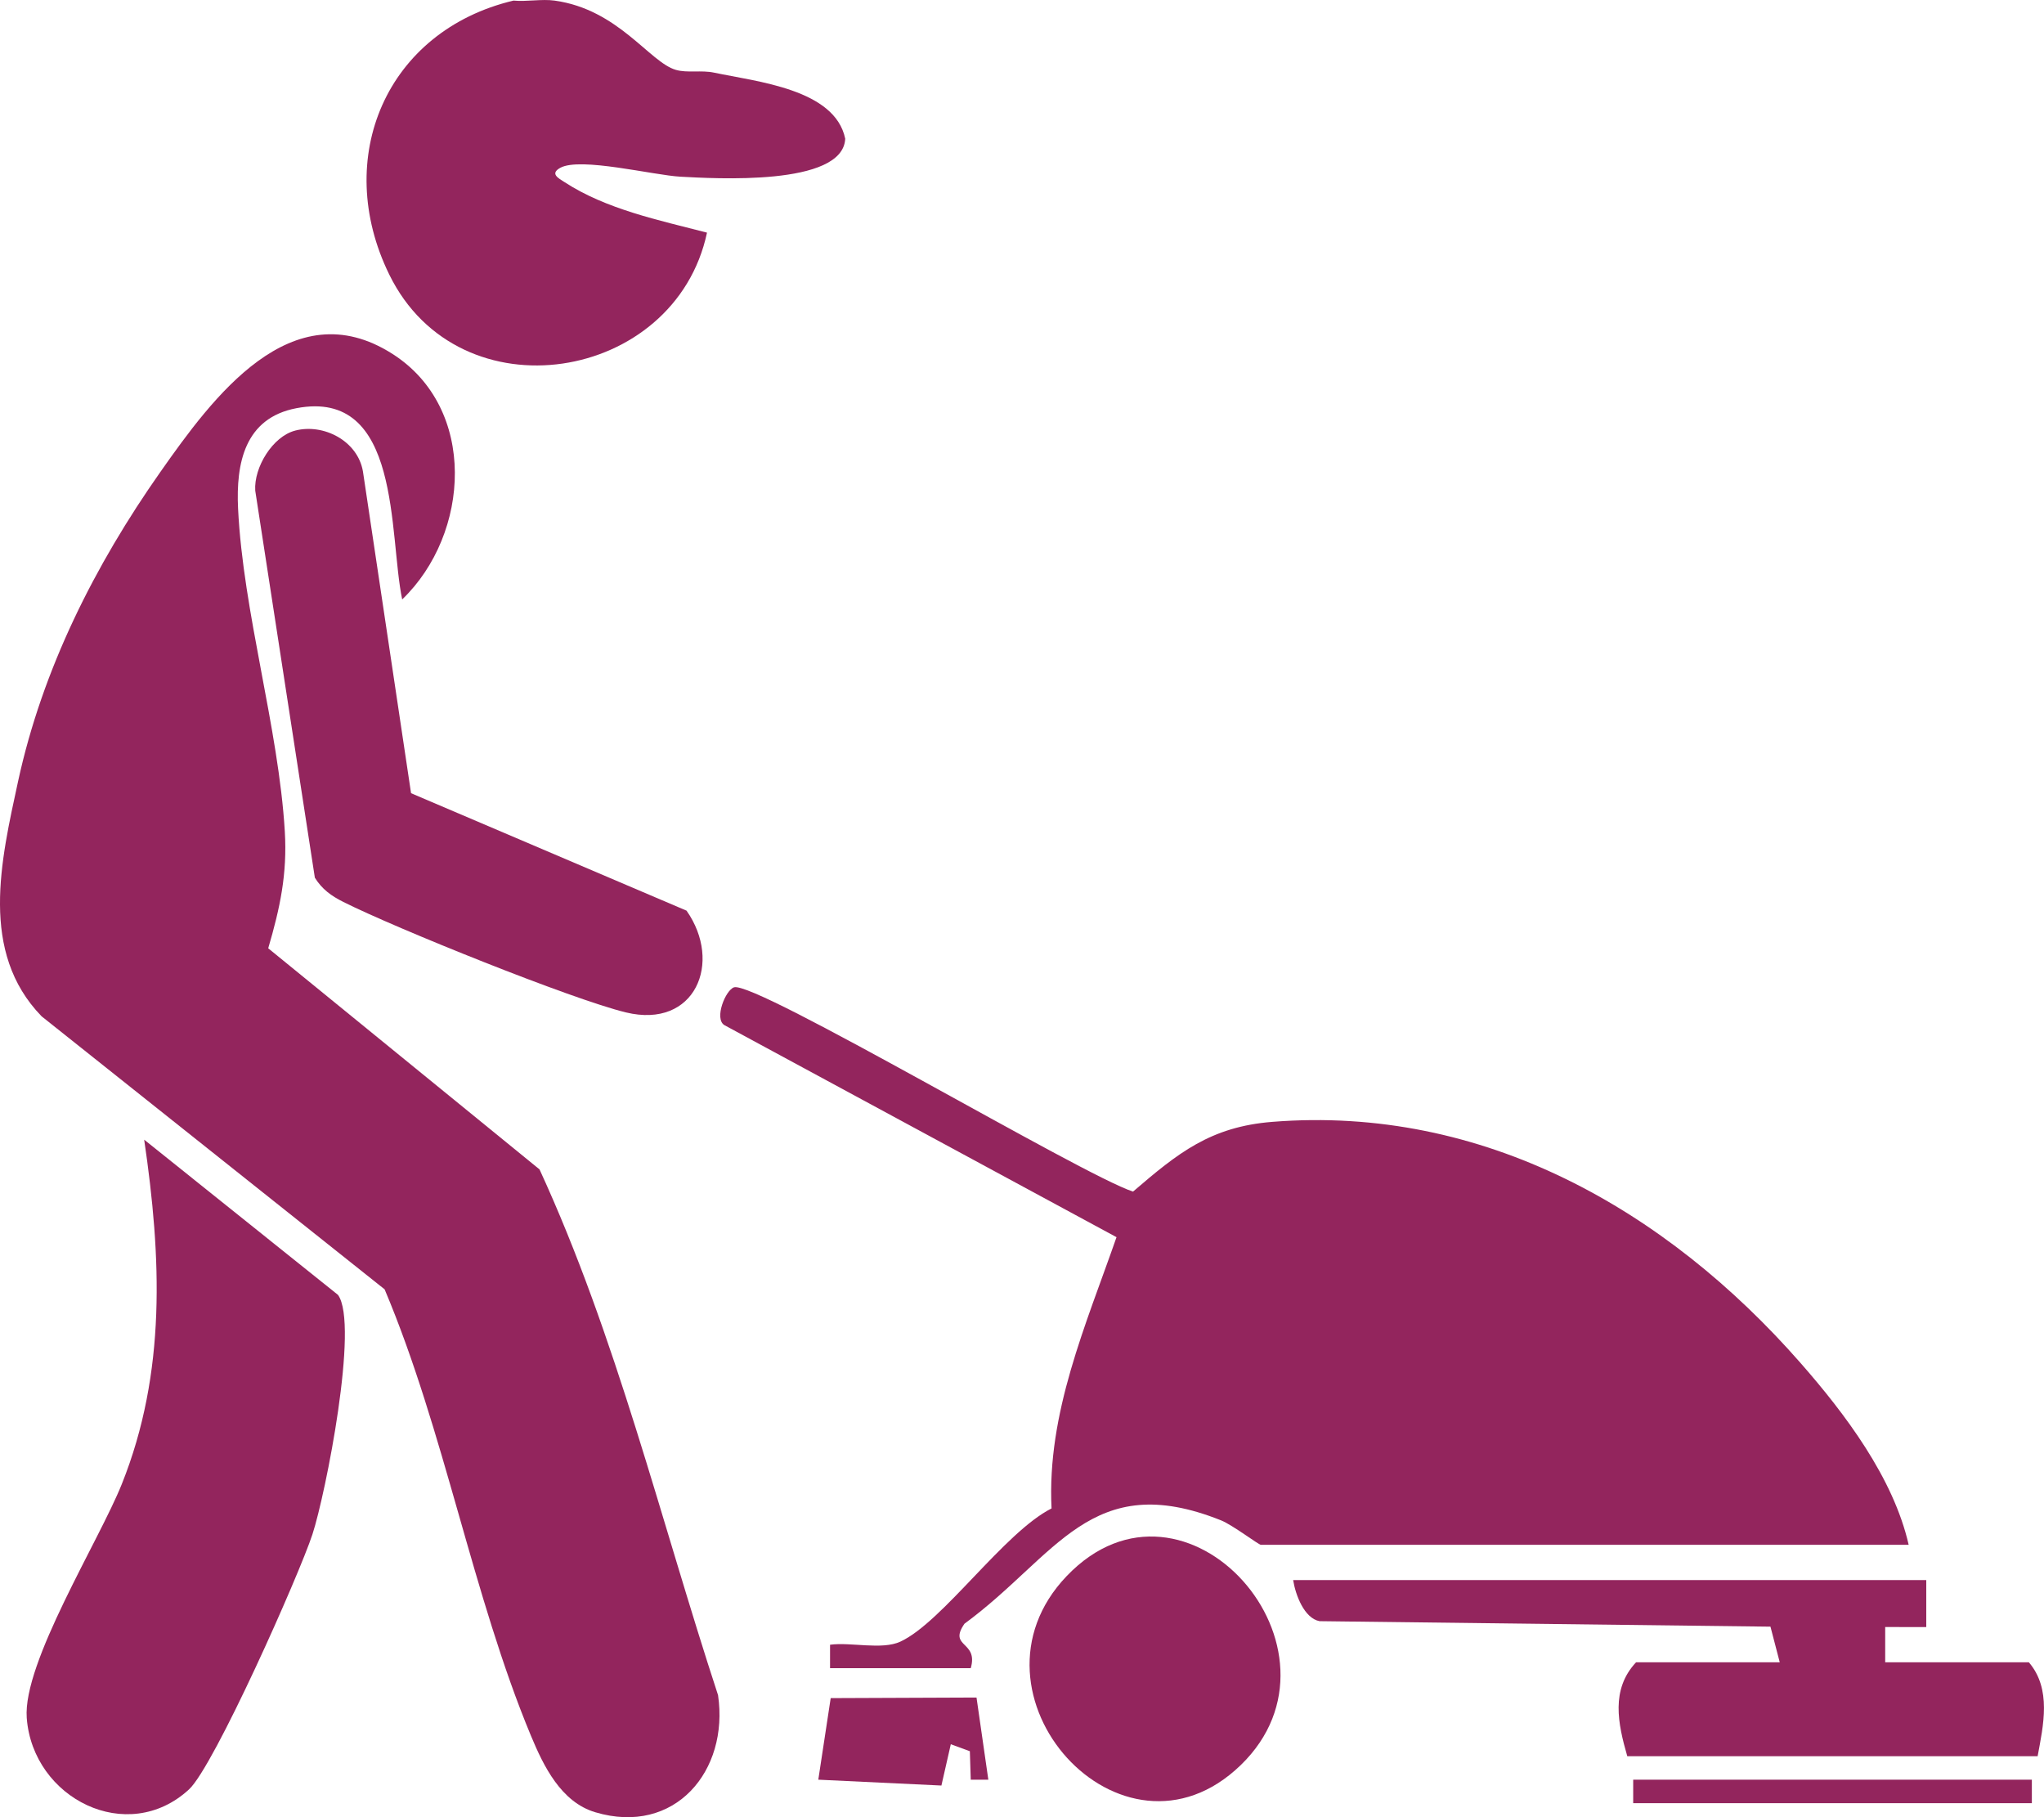
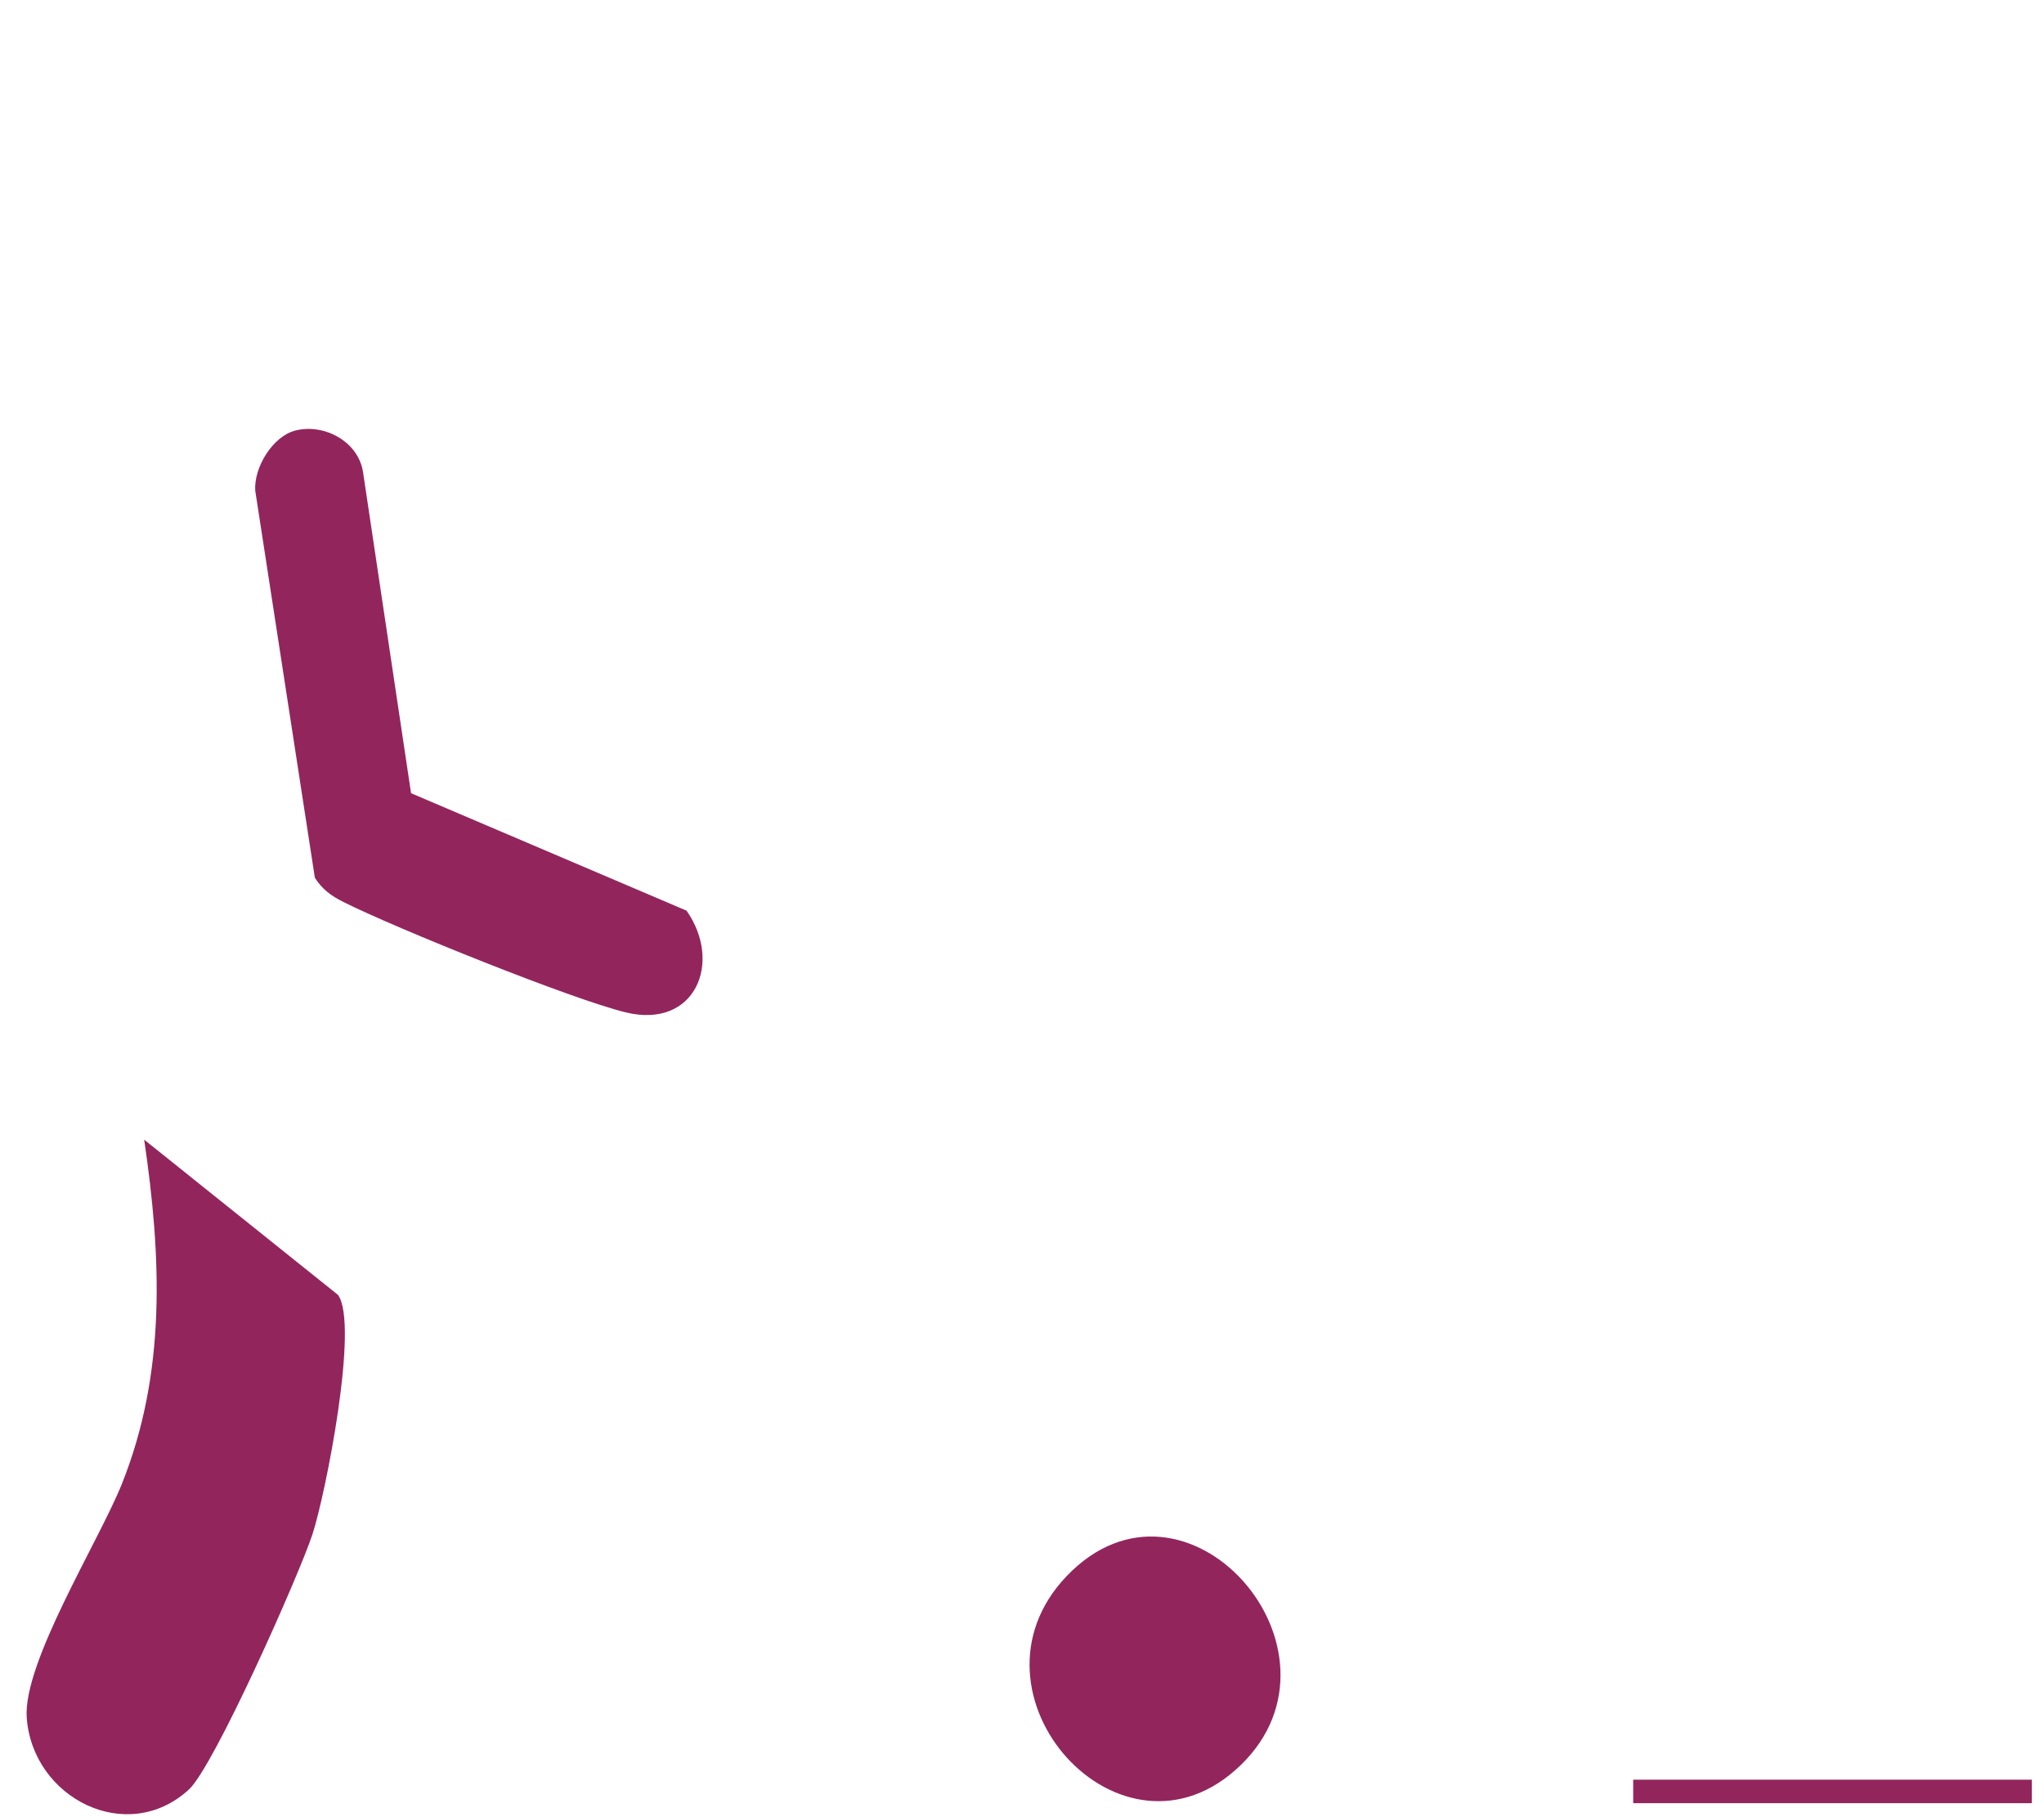
<svg xmlns="http://www.w3.org/2000/svg" width="108" height="96" viewBox="0 0 108 96" fill="none">
  <g clip-path="url(#clip0_64_26)">
-     <path d="M29.299 0.031C32.679 0.496 34.316 3.288 35.71 3.691C36.312 3.866 37.06 3.694 37.731 3.838C40.001 4.318 44.114 4.708 44.659 7.326C44.547 9.862 37.687 9.425 35.959 9.335C34.531 9.26 30.659 8.28 29.601 8.867C29.037 9.179 29.523 9.422 29.804 9.606C32.031 11.063 34.824 11.631 37.356 12.29C35.673 20.208 24.282 22.077 20.571 14.511C17.54 8.337 20.418 1.626 27.132 0.031C27.827 0.097 28.628 -0.062 29.299 0.031Z" fill="#93255D" />
-     <path d="M21.251 31.67C20.53 28.229 21.22 20.504 15.66 21.565C12.928 22.086 12.464 24.47 12.579 26.86C12.844 32.354 14.721 38.444 15.049 43.925C15.183 46.175 14.796 47.972 14.172 50.097L28.507 61.778C32.57 70.601 34.902 80.291 37.94 89.554C38.529 93.554 35.654 96.989 31.457 95.741C29.639 95.201 28.719 93.295 28.055 91.701C24.974 84.307 23.474 75.571 20.322 68.114L2.198 53.691C-1.098 50.296 0.047 45.473 0.954 41.283C2.242 35.346 5.011 29.858 8.475 24.931C11.219 21.028 15.401 15.297 20.73 18.692C25.239 21.562 24.858 28.198 21.248 31.67H21.251Z" fill="#93255D" />
-     <path d="M100.85 81.611H66.624C66.499 81.611 65.13 80.563 64.51 80.316C57.644 77.574 55.841 82.201 50.961 85.779C50.082 87.049 51.713 86.678 51.292 88.129H43.858V86.89C44.946 86.74 46.593 87.177 47.569 86.728C49.801 85.701 53.06 80.95 55.561 79.689C55.311 74.647 57.375 70.008 58.994 65.359L38.273 54.156C37.724 53.812 38.336 52.302 38.785 52.159C39.913 51.803 57.201 62.093 59.867 62.951C62.237 60.916 63.955 59.525 67.232 59.266C78.361 58.383 88.028 63.902 95.125 71.992C97.488 74.685 100.048 78.076 100.85 81.614V81.611Z" fill="#93255D" />
    <path d="M9.988 94.531C6.739 97.529 1.731 95.02 1.413 90.755C1.197 87.844 5.232 81.408 6.433 78.41C8.8 72.507 8.528 66.401 7.618 60.208L17.858 68.407C18.984 69.949 17.206 78.928 16.508 81.059C15.809 83.19 11.316 93.308 9.985 94.534L9.988 94.531Z" fill="#93255D" />
-     <path d="M15.598 22.747C17.101 22.36 18.903 23.293 19.177 24.906L21.719 41.904L36.275 48.109C38.195 50.842 36.736 54.371 33.072 53.485C30.222 52.795 20.911 49.039 18.145 47.651C17.509 47.332 17.019 46.983 16.636 46.368L13.486 25.917C13.409 24.688 14.409 23.056 15.591 22.75L15.598 22.747Z" fill="#93255D" />
-     <path d="M101.779 83.473V85.957L99.609 85.954V87.816H107.199C108.408 89.227 107.966 91.151 107.663 92.78H85.982C85.486 91.058 85.1 89.251 86.447 87.816H94.037L93.547 85.935L69.721 85.645C68.913 85.492 68.451 84.26 68.327 83.473H101.779Z" fill="#93255D" />
+     <path d="M15.598 22.747C17.101 22.36 18.903 23.293 19.177 24.906L21.719 41.904L36.275 48.109C38.195 50.842 36.736 54.371 33.072 53.485C30.222 52.795 20.911 49.039 18.145 47.651C17.509 47.332 17.019 46.983 16.636 46.368L13.486 25.917C13.409 24.688 14.409 23.056 15.591 22.75L15.598 22.747" fill="#93255D" />
    <path d="M56.356 83.268C62.645 76.685 71.841 87.177 65.552 93.254C59.275 99.32 50.428 89.473 56.356 83.268Z" fill="#93255D" />
-     <path d="M51.597 89.679L52.221 94.019L51.292 94.022L51.245 92.515L50.238 92.147L49.742 94.328L43.237 94.019L43.892 89.71L51.597 89.679Z" fill="#93255D" />
    <path d="M107.358 94.019H86.294V95.26H107.358V94.019Z" fill="#93255D" />
  </g>
  <defs>
    <clipPath id="clip0_64_26">
      <rect width="108" height="96" fill="white" />
    </clipPath>
  </defs>
</svg>